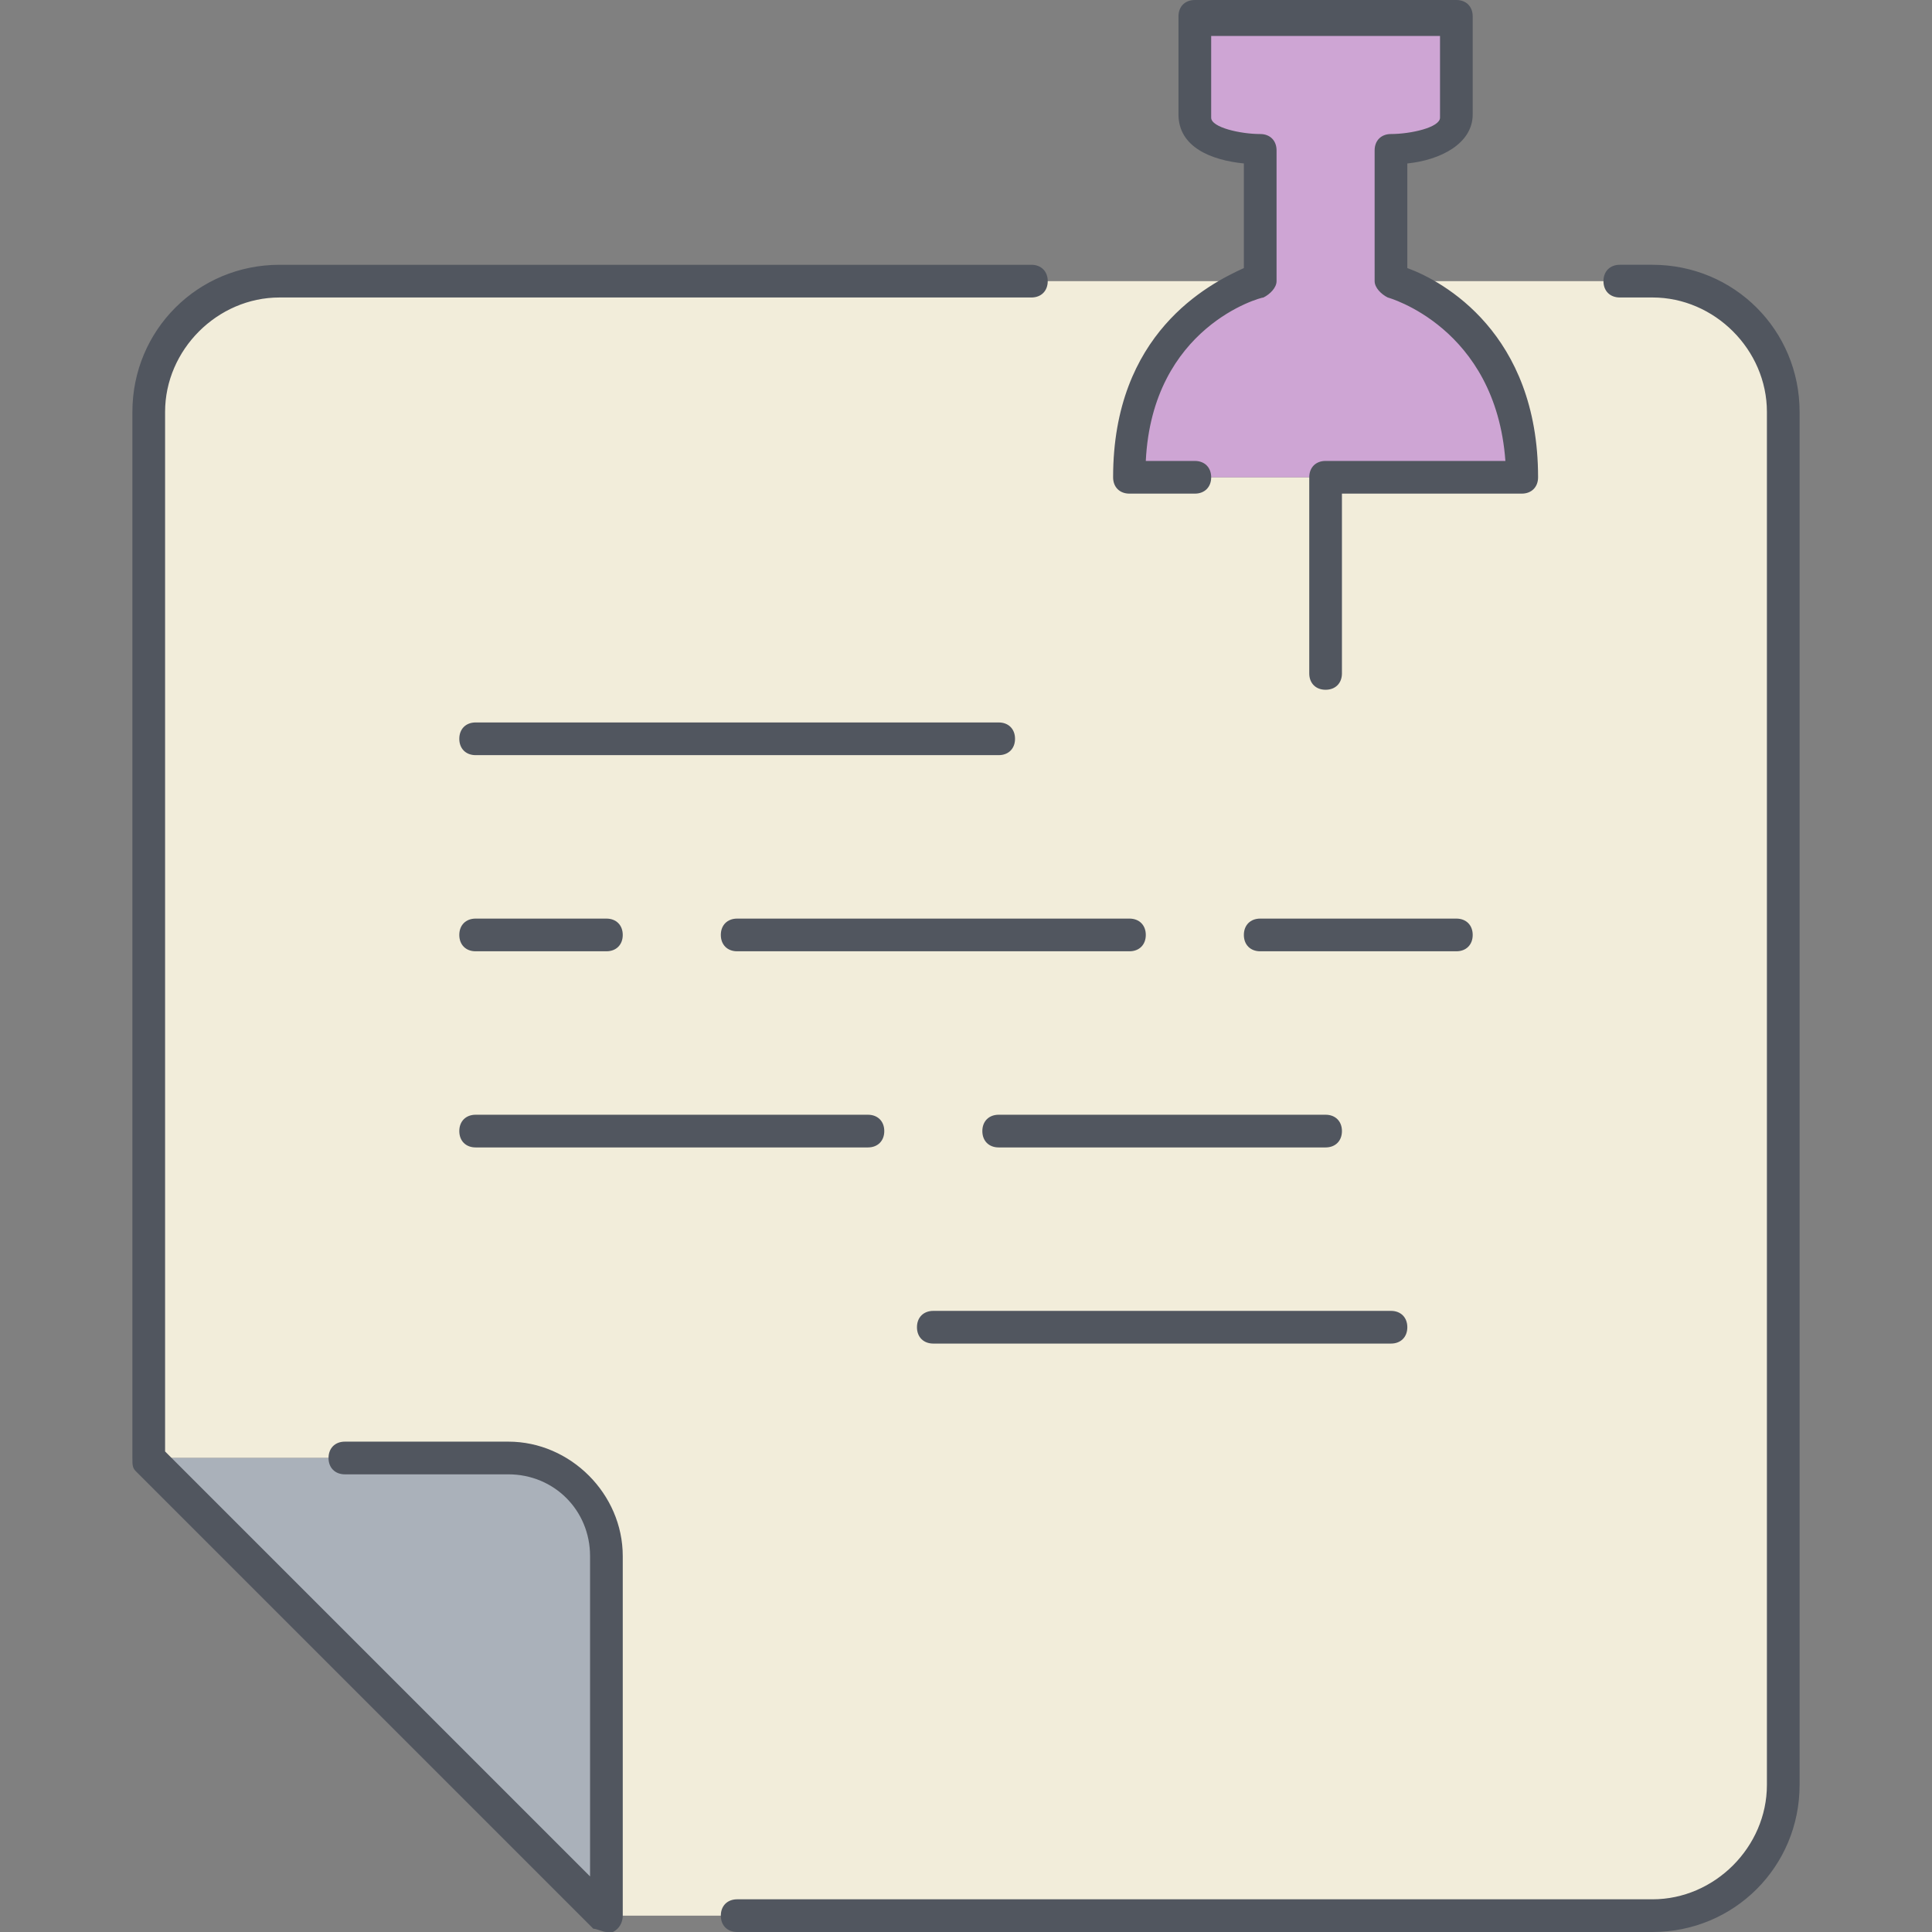
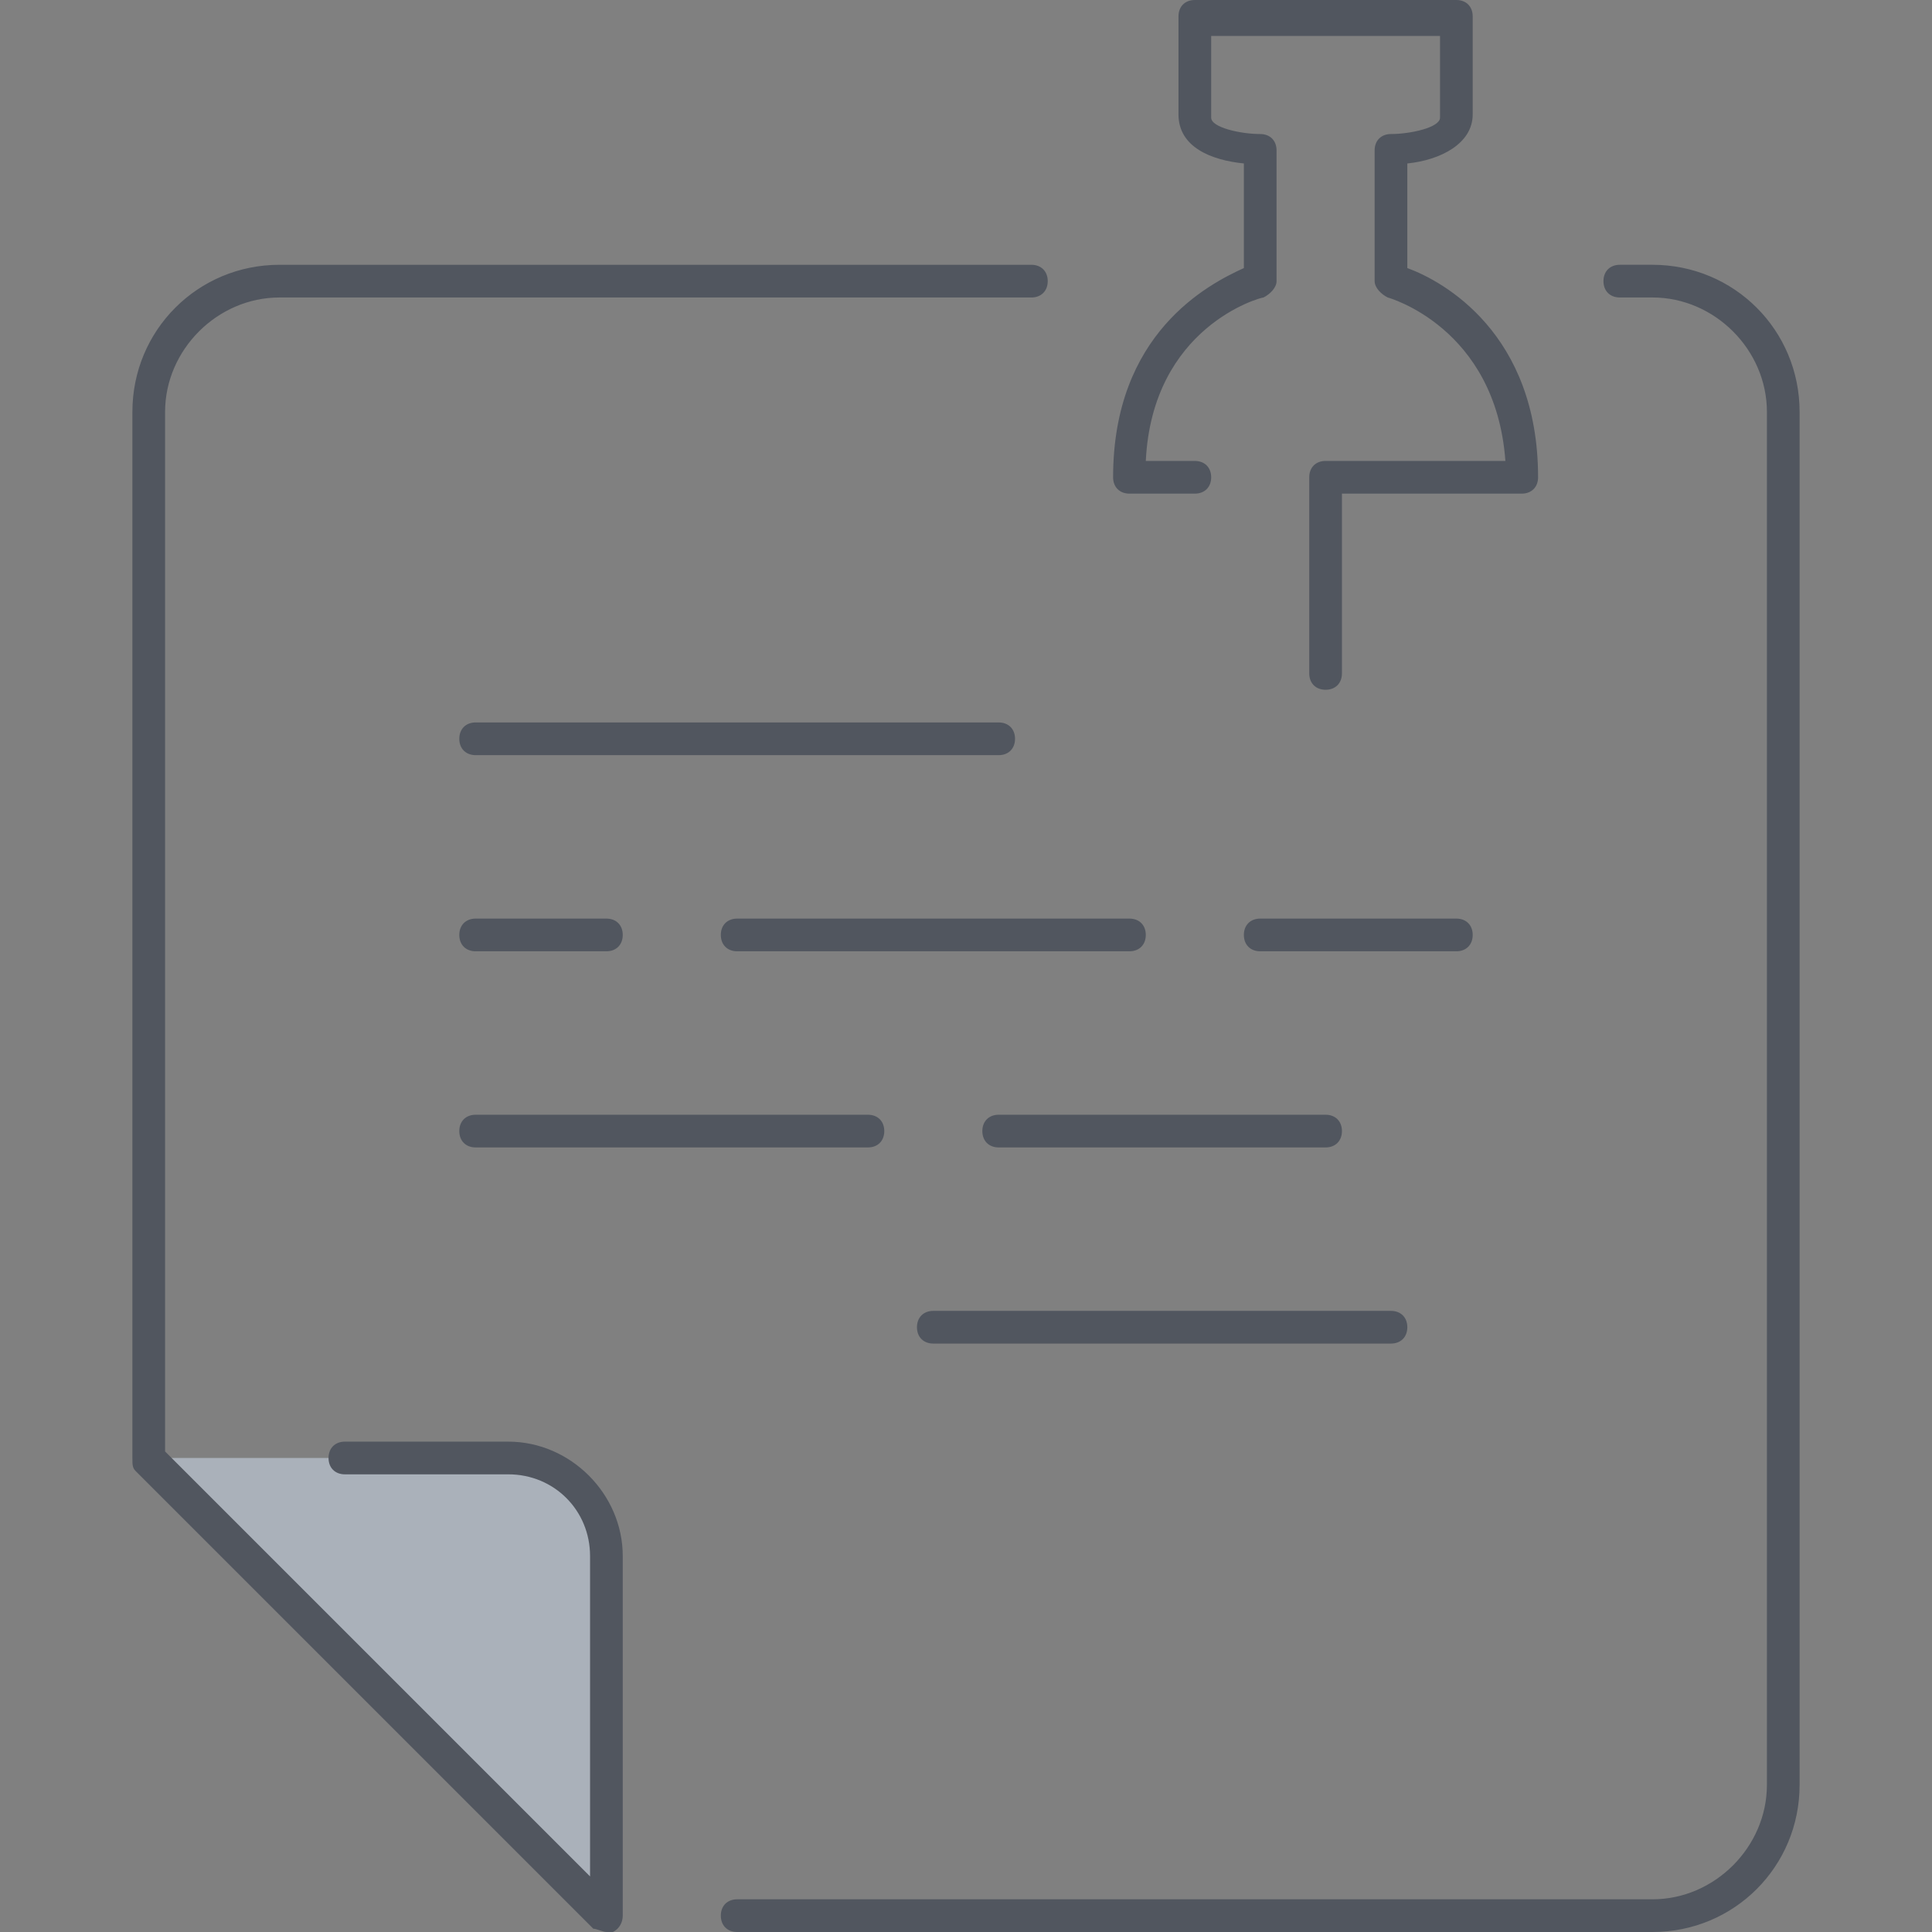
<svg xmlns="http://www.w3.org/2000/svg" height="256px" width="256px" version="1.1" id="Layer_1" viewBox="0 0 504.32 504.32" xml:space="preserve" fill="#000000">
  <rect x="0" y="0" width="504.32" height="504.32" fill="#808080" stroke="none" />
  <g id="SVGRepo_bgCarrier" stroke-width="0" />
  <g id="SVGRepo_tracerCarrier" stroke-linecap="round" stroke-linejoin="round" />
  <g id="SVGRepo_iconCarrier">
    <g transform="translate(5 1)">
-       <path style="fill:#F2EDDA;" d="M341.027,123.587h51.2c0-42.667-34.133-51.2-34.133-51.2h68.267 c18.773,0,34.133,15.36,34.133,34.133v358.4c0,18.773-15.36,34.133-34.133,34.133H153.293v-93.867c0-14.507-11.093-25.6-25.6-25.6 H33.827V106.52c0-18.773,15.36-34.133,34.133-34.133h256c0,0-34.133,8.533-34.133,51.2H341.027z" />
-       <path style="fill:#cea5d4;" d="M392.227,123.587h-51.2h-51.2c0-42.667,34.133-51.2,34.133-51.2V38.253c0,0-17.067,0-17.067-8.533 V4.12h68.267v25.6c0,8.533-17.067,8.533-17.067,8.533v34.133C358.093,72.387,392.227,80.92,392.227,123.587" />
      <path style="fill:#AAB1BA;" d="M153.293,405.187v93.867L33.827,379.587h93.867C142.2,379.587,153.293,390.68,153.293,405.187" />
    </g>
    <path style="fill:#51565F;" d="M158.293,504.32c-0.853,0-2.56-0.853-3.413-0.853L35.413,384c-0.853-0.853-0.853-1.707-0.853-3.413 V107.52c0-21.333,17.067-38.4,38.4-38.4h196.267c2.56,0,4.267,1.707,4.267,4.267c0,2.56-1.707,4.267-4.267,4.267H72.96 c-16.213,0-29.867,13.653-29.867,29.867v271.36l110.933,110.933v-83.627c0-11.947-9.387-21.333-21.333-21.333H90.027 c-2.56,0-4.267-1.707-4.267-4.267c0-2.56,1.707-4.267,4.267-4.267h42.667c16.213,0,29.867,13.653,29.867,29.867v93.867 c0,1.707-0.853,3.413-2.56,4.267C159.147,504.32,159.147,504.32,158.293,504.32z M431.36,504.32H192.427 c-2.56,0-4.267-1.707-4.267-4.267c0-2.56,1.707-4.267,4.267-4.267H431.36c16.213,0,29.867-13.653,29.867-29.867v-358.4 c0-16.213-13.653-29.867-29.867-29.867h-8.533c-2.56,0-4.267-1.707-4.267-4.267c0-2.56,1.707-4.267,4.267-4.267h8.533 c21.333,0,38.4,17.067,38.4,38.4v358.4C469.76,487.253,452.693,504.32,431.36,504.32z M363.093,350.72H243.627 c-2.56,0-4.267-1.707-4.267-4.267s1.707-4.267,4.267-4.267h119.467c2.56,0,4.267,1.707,4.267,4.267S365.653,350.72,363.093,350.72z M346.027,299.52h-85.333c-2.56,0-4.267-1.707-4.267-4.267c0-2.56,1.707-4.267,4.267-4.267h85.333c2.56,0,4.267,1.707,4.267,4.267 C350.293,297.813,348.587,299.52,346.027,299.52z M226.56,299.52h-102.4c-2.56,0-4.267-1.707-4.267-4.267 c0-2.56,1.707-4.267,4.267-4.267h102.4c2.56,0,4.267,1.707,4.267,4.267C230.827,297.813,229.12,299.52,226.56,299.52z M380.16,248.32h-51.2c-2.56,0-4.267-1.707-4.267-4.267c0-2.56,1.707-4.267,4.267-4.267h51.2c2.56,0,4.267,1.707,4.267,4.267 C384.427,246.613,382.72,248.32,380.16,248.32z M294.827,248.32h-102.4c-2.56,0-4.267-1.707-4.267-4.267 c0-2.56,1.707-4.267,4.267-4.267h102.4c2.56,0,4.267,1.707,4.267,4.267C299.093,246.613,297.387,248.32,294.827,248.32z M158.293,248.32H124.16c-2.56,0-4.267-1.707-4.267-4.267c0-2.56,1.707-4.267,4.267-4.267h34.133c2.56,0,4.267,1.707,4.267,4.267 C162.56,246.613,160.853,248.32,158.293,248.32z M260.693,197.12H124.16c-2.56,0-4.267-1.707-4.267-4.267s1.707-4.267,4.267-4.267 h136.533c2.56,0,4.267,1.707,4.267,4.267S263.253,197.12,260.693,197.12z M346.027,180.053c-2.56,0-4.267-1.707-4.267-4.267v-51.2 c0-2.56,1.707-4.267,4.267-4.267h46.933c-2.56-34.987-30.72-42.667-30.72-42.667c-1.707-0.853-3.413-2.56-3.413-4.267V39.253 c0-2.56,1.707-4.267,4.267-4.267c5.12,0,12.8-1.707,12.8-4.267V9.387H316.16V30.72c0,2.56,7.68,4.267,12.8,4.267 c2.56,0,4.267,1.707,4.267,4.267v34.133c0,1.707-1.707,3.413-3.413,4.267c-0.853,0-29.013,7.68-30.72,42.667h12.8 c2.56,0,4.267,1.707,4.267,4.267c0,2.56-1.707,4.267-4.267,4.267h-17.067c-2.56,0-4.267-1.707-4.267-4.267 c0-37.547,24.747-50.347,34.133-54.613V42.667c-8.533-0.853-17.067-4.267-17.067-12.8v-25.6c0-2.56,1.707-4.267,4.267-4.267h68.267 c2.56,0,4.267,1.707,4.267,4.267v25.6c0,7.68-8.533,11.947-17.067,12.8v27.307c9.387,3.413,34.133,17.067,34.133,54.613 c0,2.56-1.707,4.267-4.267,4.267h-46.933v46.933C350.293,178.347,348.587,180.053,346.027,180.053z" />
  </g>
</svg>